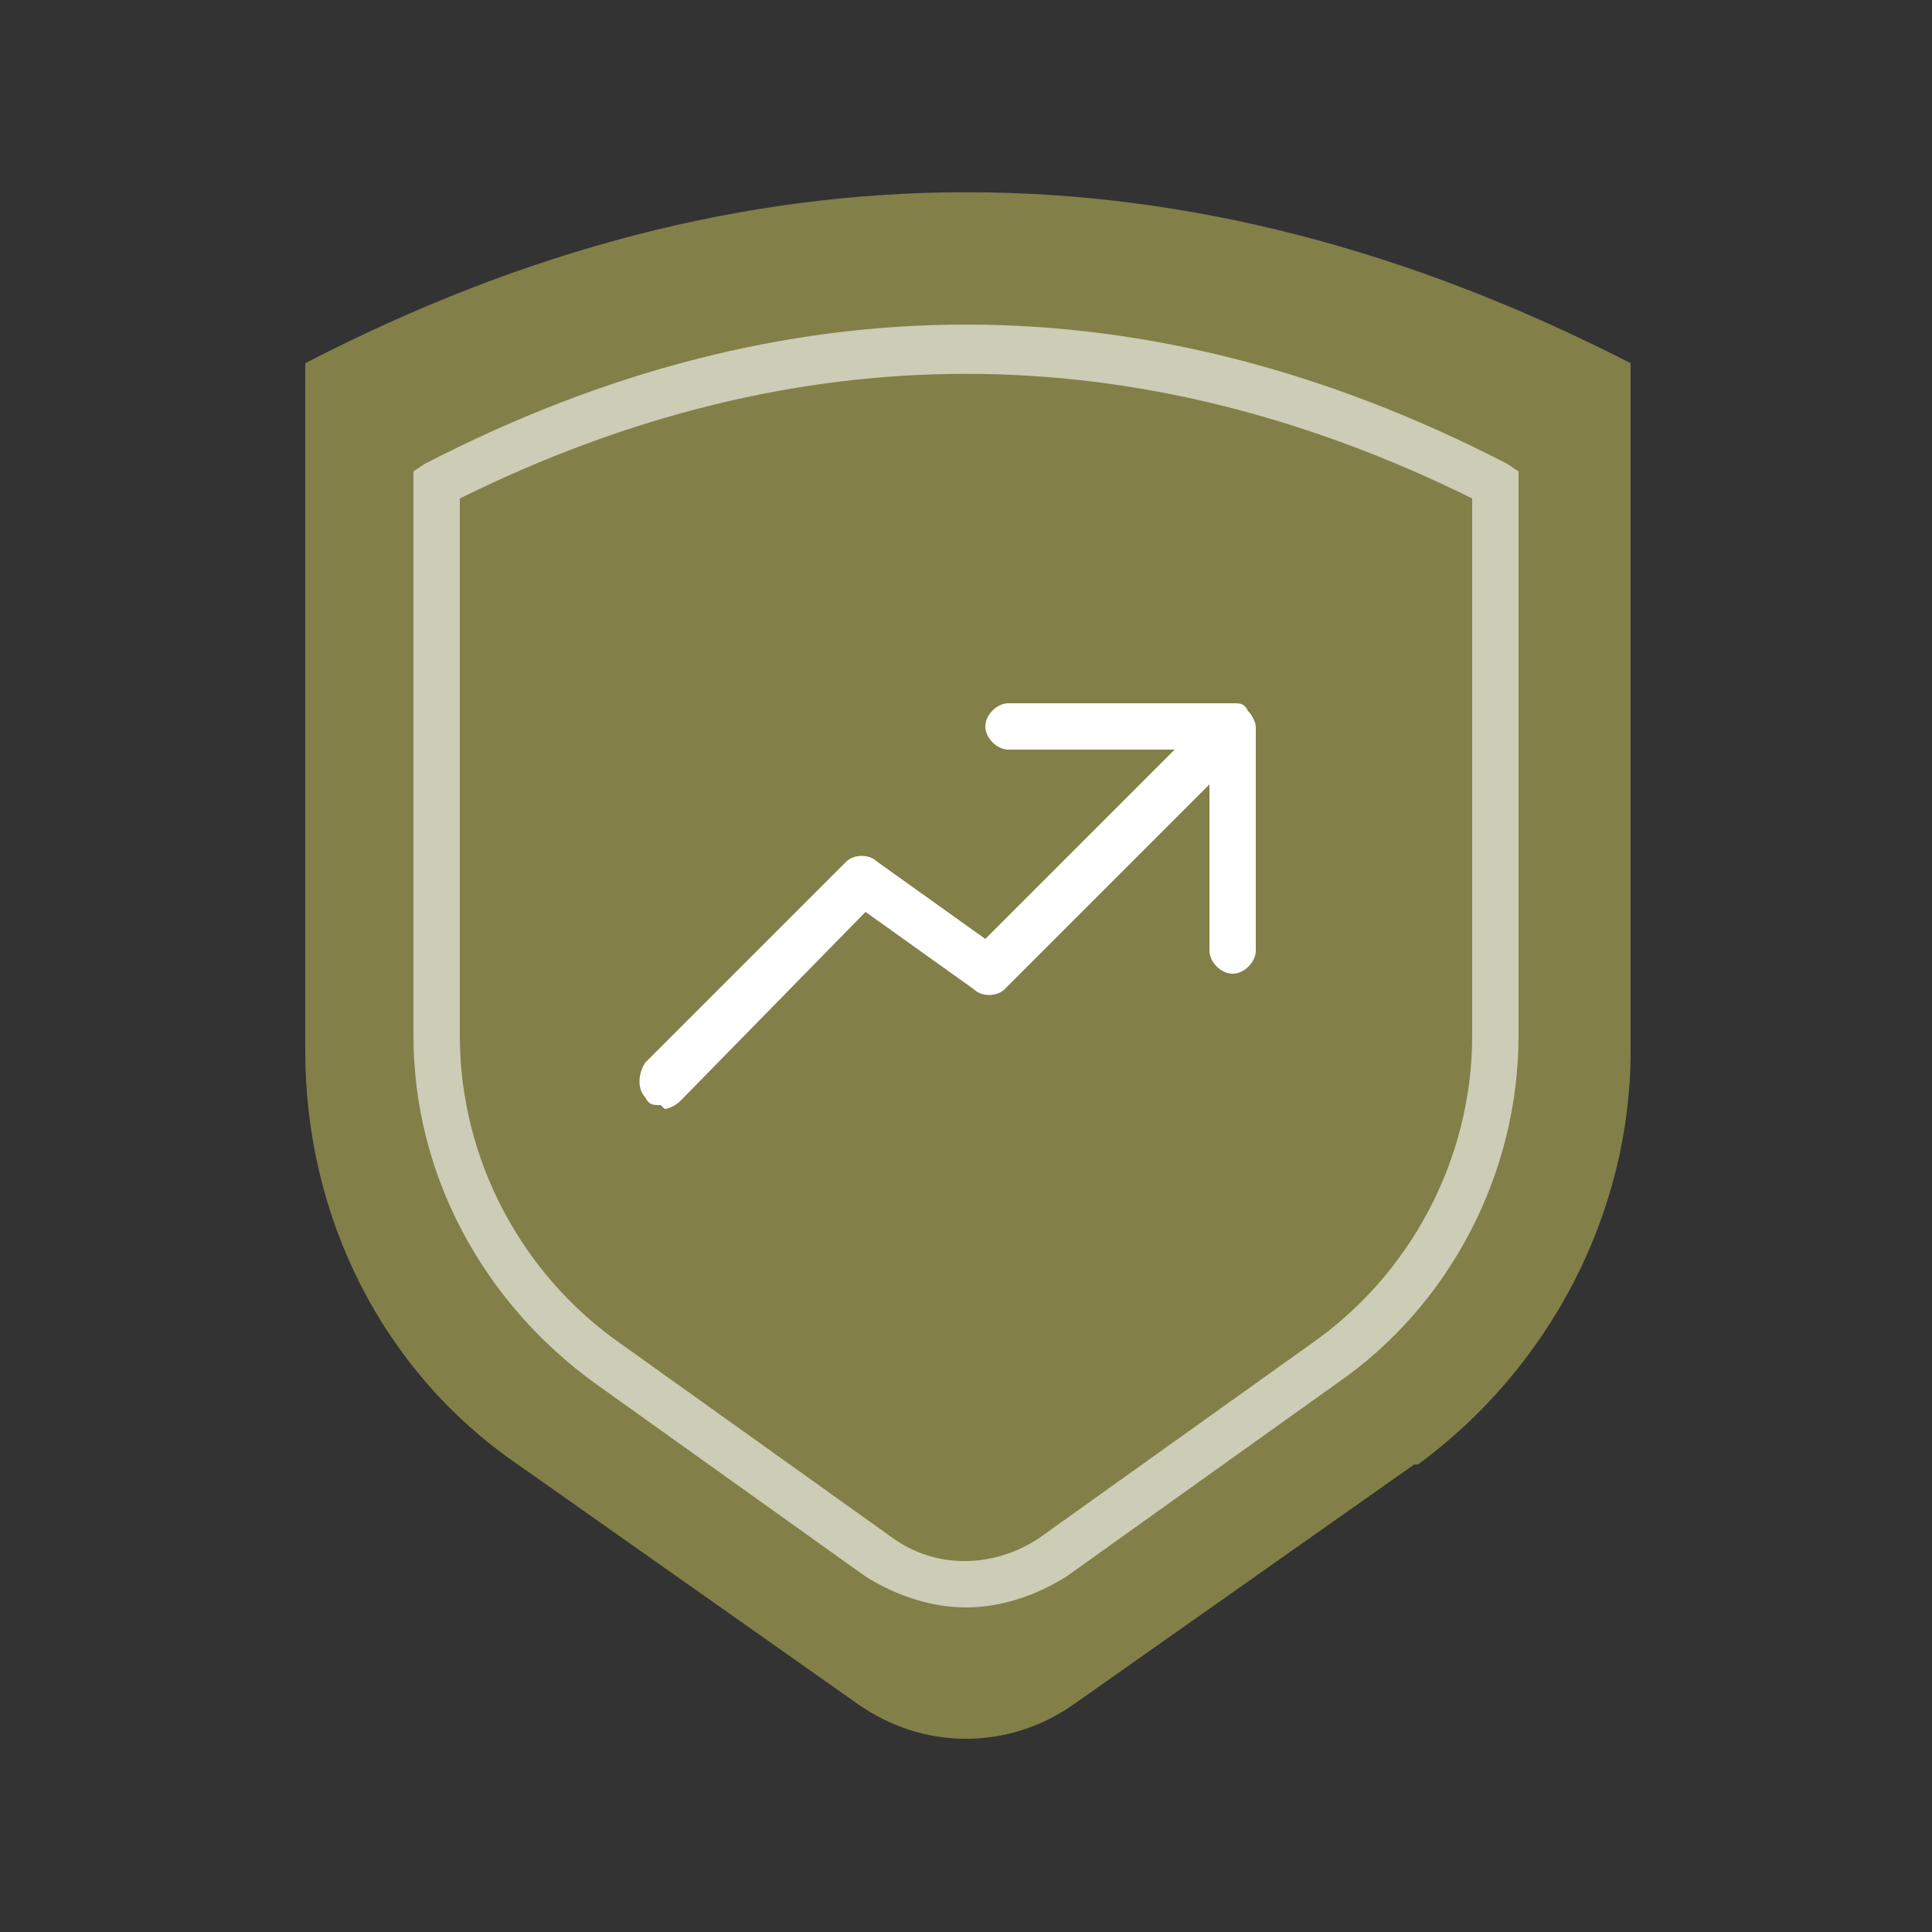
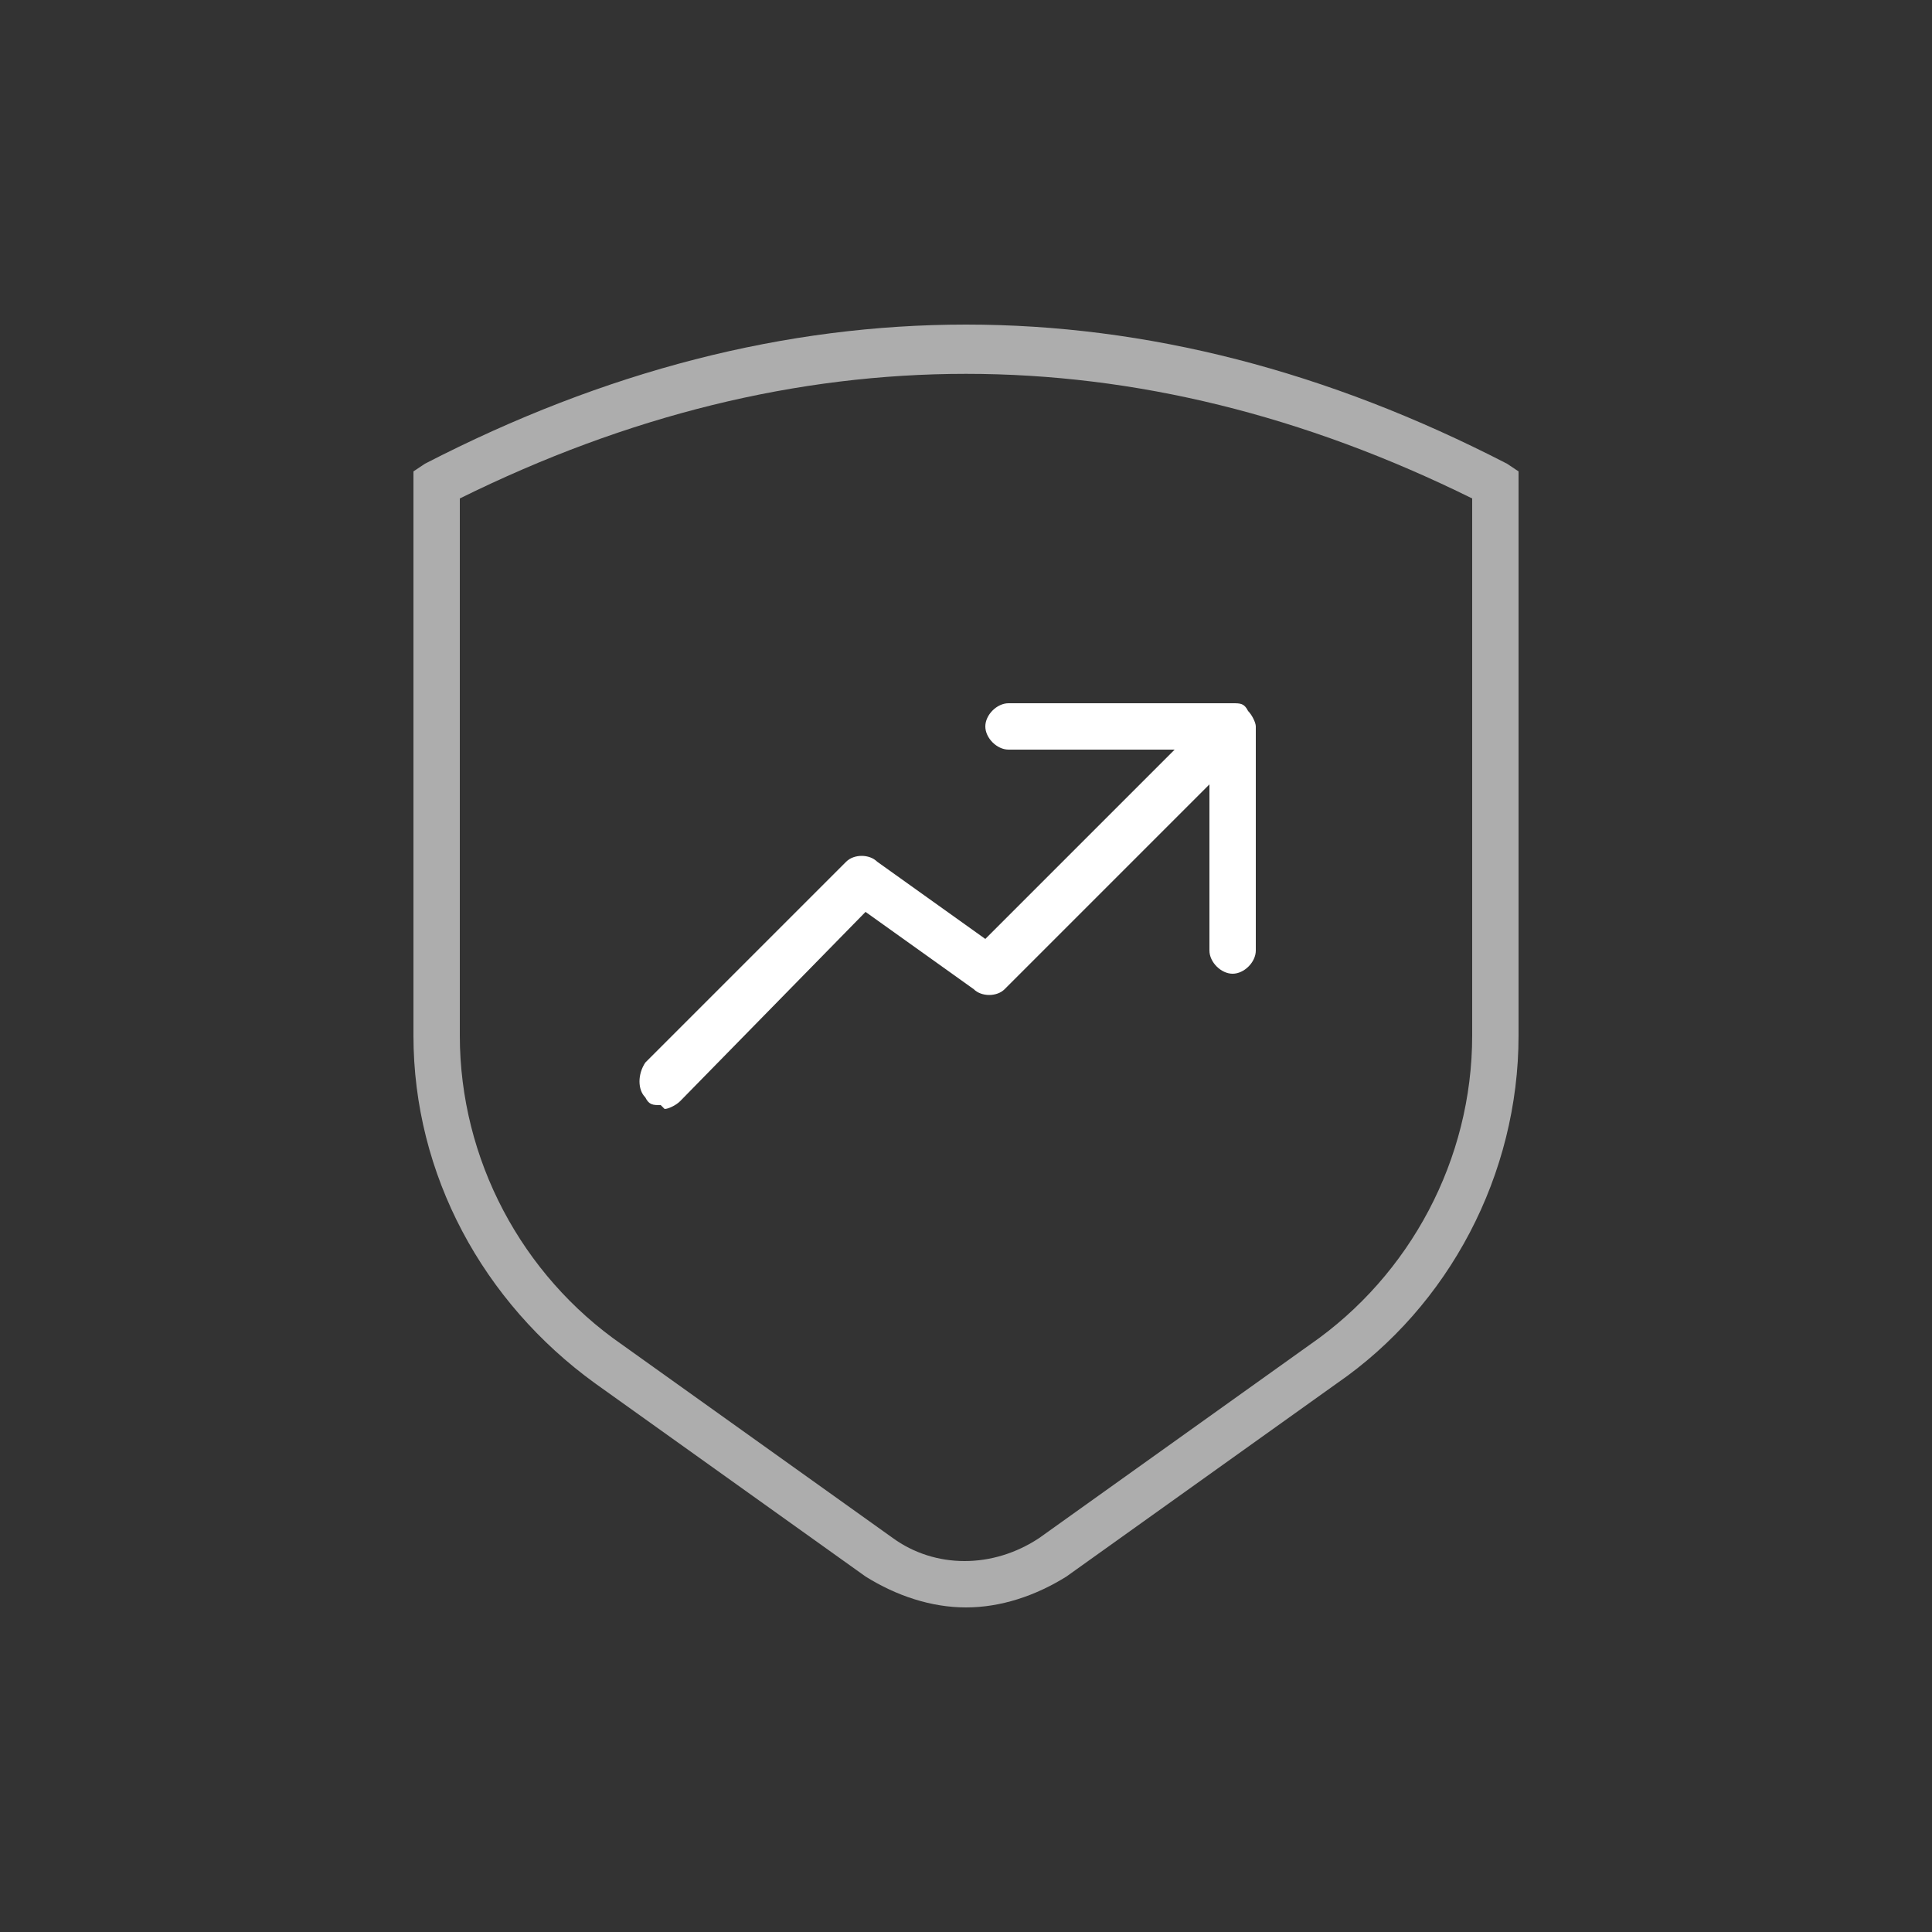
<svg xmlns="http://www.w3.org/2000/svg" id="Layer_1" version="1.1" viewBox="0 0 50 50">
  <rect x="0" y="0" width="50" height="50" fill="#333333" stroke="none" />
  <defs>
    <style>
      .st0 {
        opacity: .6;
      }

      .st0, .st1 {
        fill: #fff;
      }

      .st2 {
        fill: #827f48;
      }
    </style>
  </defs>
  <g>
-     <path class="st2" d="M36.6,37.9l-8.8,6.2c-1.7,1.2-3.9,1.2-5.6,0l-8.8-6.2c-3.5-2.4-5.5-6.4-5.5-10.7V9.4c11.4-5.9,22.8-5.9,34.3,0v17.8c0,4.2-2.1,8.2-5.5,10.7Z" />
    <path class="st0" d="M25,41.6c-.9,0-1.8-.3-2.6-.8l-7-5c-2.9-2.1-4.7-5.4-4.7-9v-14.6l.3-.2c9.3-4.8,18.7-4.8,28,0l.3.2v14.6c0,3.6-1.8,7-4.7,9l-7,5c-.8.5-1.7.8-2.6.8ZM11.9,12.9v13.9c0,3.2,1.6,6.2,4.2,8l7,5c1.1.8,2.6.8,3.8,0l7-5c2.6-1.8,4.2-4.8,4.2-8v-13.9c-8.7-4.3-17.5-4.3-26.2,0Z" />
  </g>
  <g>
    <path class="st1" d="M17.1,28.6c-.2,0-.3,0-.4-.2-.2-.2-.2-.6,0-.9l5.2-5.2c.2-.2.6-.2.8,0l2.8,2,5-5c.2-.2.6-.2.9,0,.2.2.2.6,0,.9l-5.4,5.4c-.2.2-.6.2-.8,0l-2.8-2-4.8,4.9c-.1.1-.3.2-.4.2Z" />
    <path class="st1" d="M31.9,25.2c-.3,0-.6-.3-.6-.6v-5.2s-5.2,0-5.2,0h0c-.3,0-.6-.3-.6-.6s.3-.6.6-.6h5.8s0,0,0,0c.2,0,.3,0,.4.2.1.1.2.3.2.4v5.8c0,.3-.3.6-.6.6h0Z" />
  </g>
</svg>